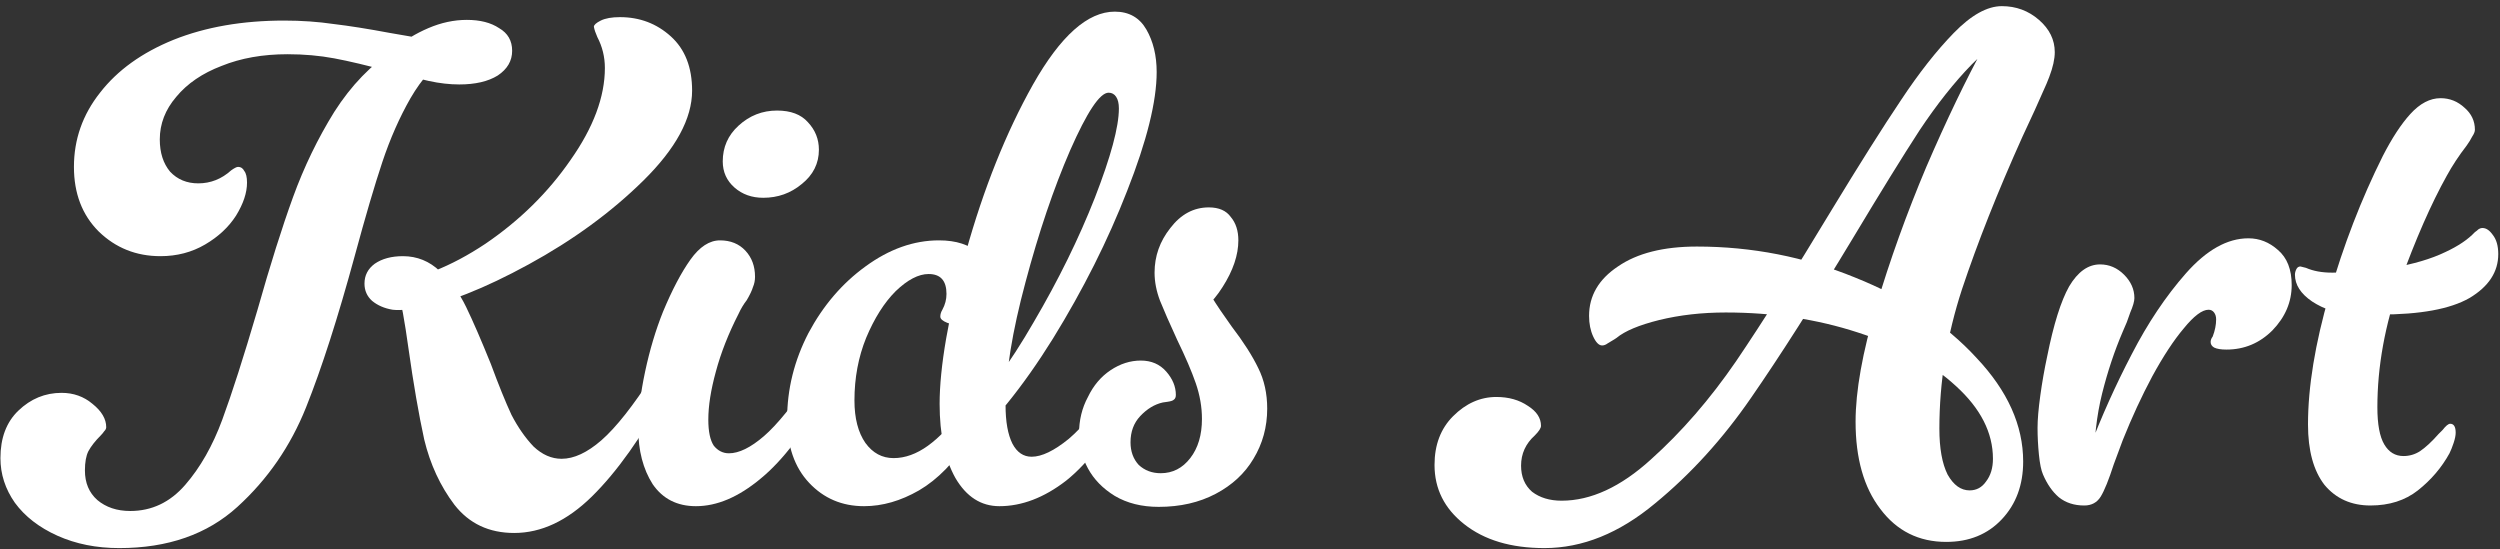
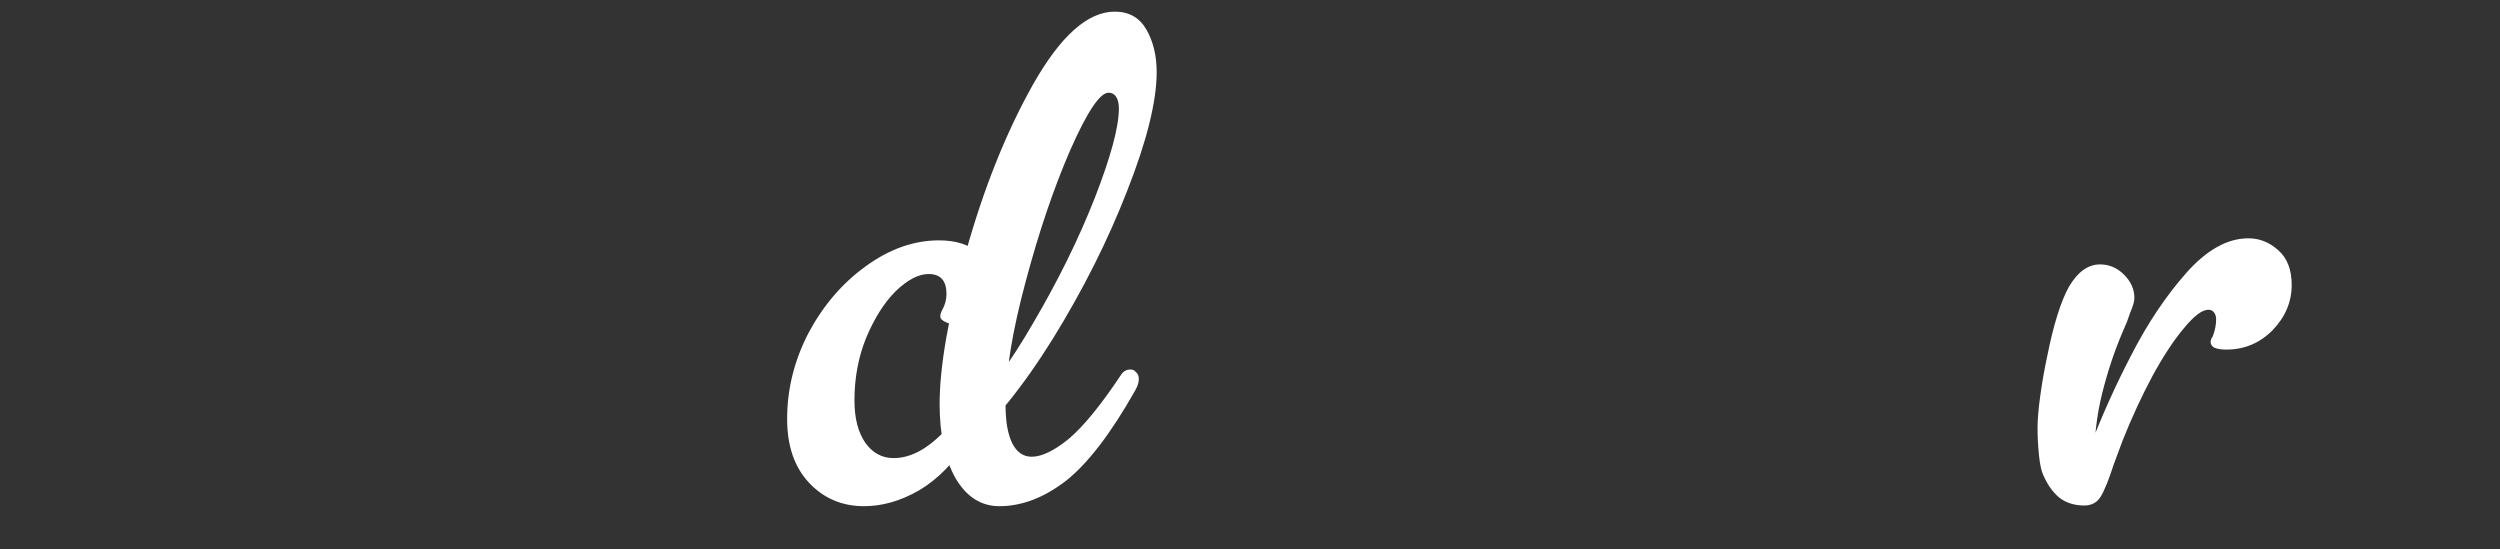
<svg xmlns="http://www.w3.org/2000/svg" width="355" height="78" viewBox="0 0 355 78" fill="none">
  <rect x="0" y="0" width="355" height="78" fill="#333333" stroke="none" />
-   <path d="M333.881 44.568C331.865 44.503 330.012 43.918 328.321 42.812C326.696 41.707 325.883 40.439 325.883 39.009C325.883 38.749 325.948 38.489 326.078 38.228C326.208 37.968 326.403 37.838 326.663 37.838L327.443 38.033C328.484 38.489 329.719 38.716 331.15 38.716C333.816 38.716 336.644 38.489 339.635 38.033C342.691 37.513 345.227 36.765 347.243 35.79C349.063 34.945 350.461 34.002 351.437 32.962C351.632 32.831 351.794 32.702 351.924 32.571C352.12 32.441 352.315 32.376 352.51 32.376C353.03 32.376 353.518 32.702 353.973 33.352C354.493 34.002 354.753 34.912 354.753 36.083C354.753 38.618 353.387 40.699 350.657 42.325C347.926 43.885 343.667 44.666 337.88 44.666H335.734C335.279 44.601 334.661 44.568 333.881 44.568ZM337.587 57.833C337.587 60.239 337.912 61.994 338.562 63.1C339.212 64.205 340.123 64.758 341.293 64.758C342.139 64.758 342.919 64.53 343.634 64.075C344.414 63.555 345.292 62.742 346.267 61.637L346.853 61.051C347.308 60.466 347.665 60.174 347.926 60.174C348.446 60.174 348.706 60.596 348.706 61.442C348.706 61.832 348.608 62.319 348.413 62.905C348.218 63.49 348.023 63.977 347.828 64.368C346.723 66.383 345.227 68.139 343.341 69.634C341.521 71.065 339.278 71.78 336.612 71.78C333.881 71.78 331.702 70.805 330.077 68.854C328.516 66.838 327.736 63.977 327.736 60.271C327.736 54.939 328.744 48.795 330.76 41.837C332.775 34.815 335.311 28.247 338.367 22.135C339.668 19.599 340.968 17.616 342.269 16.186C343.634 14.69 345.065 13.942 346.56 13.942C347.861 13.942 348.998 14.398 349.974 15.308C350.949 16.153 351.437 17.194 351.437 18.429C351.437 18.689 351.307 19.014 351.047 19.404C350.852 19.794 350.592 20.217 350.266 20.672C349.161 22.103 348.218 23.533 347.438 24.964C345.227 28.93 343.016 33.969 340.806 40.082C338.66 46.129 337.587 52.046 337.587 57.833Z" fill="white" />
  <path d="M303.084 42.325C303.084 42.781 302.889 43.463 302.499 44.373C302.304 44.959 302.142 45.414 302.011 45.739C301.881 46.064 301.686 46.519 301.426 47.105C300.256 49.836 299.281 52.761 298.5 55.883C297.72 59.004 297.33 62.482 297.33 66.319L296.647 63.783C298.403 59.166 300.418 54.68 302.694 50.323C304.97 45.902 307.538 42.065 310.399 38.814C313.325 35.498 316.284 33.84 319.275 33.84C320.836 33.84 322.234 34.392 323.469 35.498C324.769 36.603 325.42 38.261 325.42 40.472C325.42 42.878 324.509 45.024 322.689 46.909C320.868 48.73 318.69 49.64 316.154 49.64C315.374 49.64 314.788 49.543 314.398 49.348C314.073 49.153 313.911 48.893 313.911 48.568C313.911 48.307 314.008 48.047 314.203 47.787C314.528 46.942 314.691 46.129 314.691 45.349C314.691 44.959 314.593 44.634 314.398 44.373C314.203 44.114 313.943 43.983 313.618 43.983C312.708 43.983 311.537 44.861 310.107 46.617C308.676 48.307 307.181 50.583 305.62 53.444C304.125 56.24 302.727 59.264 301.426 62.515C301.036 63.555 300.613 64.693 300.158 65.929C299.443 68.139 298.825 69.667 298.305 70.513C297.785 71.358 297.005 71.781 295.964 71.781C294.534 71.781 293.331 71.391 292.356 70.61C291.445 69.83 290.698 68.757 290.112 67.392C289.852 66.806 289.657 65.864 289.527 64.563C289.397 63.263 289.332 61.995 289.332 60.759C289.332 59.589 289.462 58.061 289.722 56.175C289.982 54.289 290.307 52.436 290.698 50.616C291.608 46.064 292.648 42.748 293.819 40.667C295.054 38.587 296.517 37.546 298.208 37.546C299.508 37.546 300.646 38.034 301.621 39.009C302.597 39.984 303.084 41.09 303.084 42.325Z" fill="white" />
-   <path d="M282.998 65.148C282.998 61.442 281.243 57.996 277.732 54.809C274.285 51.623 269.636 49.087 263.784 47.202C257.997 45.316 251.755 44.373 245.058 44.373C241.676 44.373 238.523 44.731 235.597 45.446C232.736 46.161 230.72 47.007 229.55 47.982L229.257 48.177C228.932 48.372 228.607 48.567 228.282 48.762C228.022 48.957 227.762 49.055 227.501 49.055C227.046 49.055 226.624 48.632 226.234 47.787C225.843 46.942 225.648 45.966 225.648 44.861C225.648 42 227.014 39.659 229.745 37.839C232.476 35.953 236.215 35.01 240.961 35.01C248.764 35.01 256.242 36.473 263.394 39.399C270.547 42.26 276.301 46.064 280.658 50.811C285.079 55.492 287.29 60.401 287.29 65.538C287.29 68.854 286.282 71.585 284.266 73.731C282.251 75.877 279.617 76.95 276.366 76.95C272.465 76.95 269.344 75.389 267.003 72.268C264.662 69.212 263.492 65.083 263.492 59.881C263.492 55.525 264.467 50.063 266.418 43.495C268.368 36.928 270.742 30.328 273.538 23.696C276.399 17.064 279.162 11.309 281.828 6.433L283.876 3.116L287.29 4.774C284.949 5.1 282.511 6.563 279.975 9.163C277.504 11.699 275.033 14.82 272.562 18.527C270.156 22.233 267.003 27.337 263.101 33.84C257.575 43.008 252.763 50.55 248.666 56.468C244.635 62.32 240.083 67.326 235.012 71.488C229.94 75.714 224.705 77.828 219.309 77.828C214.562 77.828 210.758 76.69 207.897 74.414C205.101 72.203 203.703 69.407 203.703 66.026C203.703 63.165 204.581 60.857 206.337 59.101C208.157 57.28 210.205 56.37 212.481 56.37C214.237 56.37 215.732 56.793 216.968 57.638C218.203 58.418 218.821 59.361 218.821 60.467C218.821 60.792 218.528 61.247 217.943 61.832C216.643 63.002 215.992 64.433 215.992 66.124C215.992 67.684 216.513 68.919 217.553 69.83C218.658 70.675 220.056 71.098 221.747 71.098C225.908 71.098 230.135 69.147 234.426 65.246C238.783 61.344 242.814 56.695 246.521 51.298C250.227 45.836 254.746 38.684 260.078 29.841C264.109 23.208 267.393 18.007 269.929 14.235C272.465 10.399 274.968 7.213 277.439 4.677C279.91 2.141 282.186 0.873 284.266 0.873C286.282 0.873 288.038 1.523 289.533 2.824C291.029 4.124 291.777 5.652 291.777 7.408C291.777 8.383 291.516 9.554 290.996 10.919L290.606 11.894C289.501 14.43 288.363 16.934 287.192 19.405C283.681 27.207 280.82 34.425 278.609 41.057C276.464 47.624 275.391 54.224 275.391 60.857C275.391 63.653 275.781 65.831 276.561 67.391C277.407 68.887 278.447 69.635 279.682 69.635C280.658 69.635 281.438 69.212 282.023 68.367C282.673 67.522 282.998 66.449 282.998 65.148Z" fill="white" />
-   <path d="M165.118 57.15C163.948 57.41 162.875 58.06 161.899 59.101C160.989 60.076 160.534 61.311 160.534 62.807C160.534 64.107 160.924 65.18 161.704 66.025C162.55 66.806 163.59 67.196 164.825 67.196C166.516 67.196 167.914 66.481 169.019 65.05C170.125 63.62 170.677 61.767 170.677 59.491C170.677 57.8 170.385 56.11 169.8 54.419C169.214 52.728 168.337 50.68 167.166 48.274C166.061 45.868 165.248 44.015 164.728 42.715C164.208 41.349 163.948 40.016 163.948 38.716C163.948 36.375 164.695 34.262 166.191 32.376C167.686 30.425 169.507 29.45 171.653 29.45C173.083 29.45 174.124 29.905 174.774 30.816C175.489 31.661 175.847 32.766 175.847 34.132C175.847 36.213 175.099 38.423 173.603 40.764C172.173 43.04 170.45 44.568 168.434 45.348L166.776 40.179L170.385 38.131C170.775 39.561 171.328 40.894 172.043 42.13C172.758 43.3 173.701 44.698 174.871 46.324C176.562 48.534 177.83 50.518 178.675 52.273C179.52 53.964 179.943 55.882 179.943 58.028C179.943 60.629 179.293 63.002 177.992 65.148C176.757 67.228 174.969 68.886 172.628 70.122C170.287 71.357 167.589 71.975 164.533 71.975C162.127 71.975 160.046 71.455 158.291 70.415C156.6 69.374 155.332 68.074 154.487 66.513C153.641 64.953 153.219 63.327 153.219 61.636C153.219 59.686 153.641 57.93 154.487 56.37C155.267 54.744 156.34 53.476 157.705 52.566C159.071 51.656 160.501 51.2 161.997 51.2C163.492 51.2 164.695 51.721 165.606 52.761C166.516 53.801 166.971 54.907 166.971 56.077C166.971 56.402 166.874 56.63 166.678 56.76C166.548 56.89 166.256 56.987 165.801 57.052L165.118 57.15Z" fill="white" />
  <path d="M141.034 40.765C141.034 42.39 140.644 43.723 139.863 44.764C139.148 45.739 138.043 46.227 136.547 46.227C135.897 46.227 135.214 46.096 134.499 45.836C133.849 45.576 133.524 45.284 133.524 44.959C133.524 44.633 133.621 44.308 133.816 43.983C134.206 43.268 134.401 42.52 134.401 41.74C134.401 39.854 133.556 38.911 131.865 38.911C130.435 38.911 128.874 39.724 127.184 41.35C125.558 42.975 124.16 45.186 122.99 47.982C121.884 50.713 121.332 53.672 121.332 56.858C121.332 59.394 121.852 61.409 122.892 62.905C123.933 64.335 125.266 65.051 126.891 65.051C128.517 65.051 130.142 64.465 131.768 63.295C133.459 62.059 134.792 60.629 135.767 59.004L137.718 62.222C135.572 65.603 133.166 68.074 130.5 69.635C127.899 71.13 125.298 71.878 122.697 71.878C119.576 71.878 116.975 70.773 114.895 68.562C112.814 66.351 111.773 63.328 111.773 59.491C111.773 55.265 112.781 51.201 114.797 47.299C116.878 43.398 119.576 40.244 122.892 37.839C126.274 35.368 129.752 34.132 133.329 34.132C135.799 34.132 137.685 34.75 138.985 35.985C140.351 37.156 141.034 38.749 141.034 40.765ZM136.352 59.881C139.863 56.435 143.342 51.721 146.788 45.739C150.299 39.757 153.193 33.872 155.469 28.085C157.745 22.233 158.882 18.007 158.882 15.406C158.882 14.69 158.752 14.138 158.492 13.748C158.232 13.357 157.875 13.162 157.419 13.162C156.184 13.162 154.363 15.893 151.958 21.355C149.617 26.752 147.503 32.994 145.618 40.082C143.732 47.104 142.789 52.924 142.789 57.54C142.789 59.881 143.114 61.702 143.765 63.002C144.415 64.238 145.325 64.856 146.496 64.856C147.926 64.856 149.682 64.01 151.762 62.32C153.843 60.564 156.314 57.54 159.175 53.249C159.5 52.729 159.955 52.469 160.541 52.469C160.866 52.469 161.126 52.599 161.321 52.859C161.581 53.054 161.711 53.379 161.711 53.834C161.711 54.289 161.548 54.809 161.223 55.395C157.777 61.507 154.493 65.798 151.372 68.269C148.251 70.675 145.098 71.878 141.912 71.878C139.311 71.878 137.23 70.545 135.669 67.879C134.174 65.213 133.426 61.702 133.426 57.345C133.426 52.144 134.661 44.991 137.132 35.888C139.668 26.785 142.854 18.819 146.691 11.992C150.592 5.1 154.461 1.653 158.297 1.653C160.313 1.653 161.809 2.499 162.784 4.189C163.759 5.88 164.247 7.896 164.247 10.236C164.247 14.398 162.849 20.022 160.053 27.11C157.322 34.132 153.811 41.122 149.519 48.08C145.228 54.972 140.904 60.304 136.547 64.075L136.352 59.881Z" fill="white" />
-   <path d="M108.384 28.085C106.758 28.085 105.393 27.597 104.288 26.622C103.182 25.647 102.63 24.411 102.63 22.916C102.63 20.9 103.377 19.209 104.873 17.844C106.433 16.413 108.254 15.698 110.335 15.698C112.285 15.698 113.748 16.251 114.724 17.356C115.764 18.462 116.284 19.762 116.284 21.258C116.284 23.208 115.472 24.834 113.846 26.134C112.285 27.435 110.465 28.085 108.384 28.085ZM102.239 34.132C103.735 34.132 104.938 34.62 105.848 35.595C106.758 36.571 107.214 37.806 107.214 39.301C107.214 39.822 107.116 40.309 106.921 40.764C106.791 41.22 106.498 41.837 106.043 42.618C105.588 43.203 105.198 43.853 104.873 44.568C103.442 47.364 102.369 50.095 101.654 52.761C100.939 55.362 100.581 57.638 100.581 59.589C100.581 61.279 100.841 62.515 101.362 63.295C101.947 64.01 102.662 64.368 103.507 64.368C104.938 64.368 106.596 63.555 108.482 61.929C110.367 60.304 112.708 57.41 115.504 53.249C115.829 52.729 116.284 52.469 116.87 52.469C117.13 52.469 117.39 52.599 117.65 52.859C117.91 53.054 118.04 53.379 118.04 53.834C118.04 54.289 117.877 54.809 117.552 55.395C114.366 61.182 111.18 65.376 107.994 67.977C104.873 70.578 101.817 71.878 98.826 71.878C96.16 71.878 94.112 70.838 92.681 68.757C91.316 66.611 90.633 63.978 90.633 60.857C90.633 58.516 90.958 55.817 91.608 52.761C92.258 49.705 93.104 46.877 94.144 44.276C95.445 41.155 96.745 38.684 98.045 36.863C99.346 35.042 100.744 34.132 102.239 34.132Z" fill="white" />
-   <path d="M66.288 2.824C68.174 2.824 69.702 3.214 70.872 3.994C72.108 4.709 72.725 5.782 72.725 7.213C72.725 8.643 72.043 9.814 70.677 10.724C69.312 11.569 67.491 11.992 65.215 11.992C63.85 11.992 62.419 11.829 60.924 11.504C59.493 11.179 57.608 10.724 55.267 10.139C52.146 9.293 49.545 8.676 47.464 8.286C45.383 7.896 43.173 7.7 40.832 7.7C37.321 7.7 34.2 8.253 31.468 9.359C28.738 10.399 26.592 11.862 25.031 13.748C23.471 15.568 22.69 17.584 22.69 19.795C22.69 21.68 23.178 23.208 24.154 24.379C25.194 25.484 26.527 26.037 28.152 26.037C29.908 26.037 31.468 25.419 32.834 24.184C33.289 23.859 33.614 23.696 33.809 23.696C34.2 23.696 34.492 23.891 34.687 24.281C34.947 24.606 35.077 25.159 35.077 25.939C35.077 27.37 34.557 28.93 33.517 30.621C32.476 32.247 31.013 33.612 29.128 34.717C27.242 35.823 25.129 36.376 22.788 36.376C19.342 36.376 16.416 35.205 14.01 32.864C11.669 30.523 10.499 27.467 10.499 23.696C10.499 19.795 11.734 16.284 14.205 13.162C16.676 9.976 20.155 7.473 24.641 5.652C29.193 3.832 34.427 2.921 40.344 2.921C42.815 2.921 45.156 3.084 47.367 3.409C49.577 3.669 52.243 4.092 55.364 4.677C58.29 5.197 60.631 5.587 62.387 5.847C64.142 6.107 65.963 6.237 67.849 6.237L64.923 8.481L56.047 6.92C57.413 5.75 59.006 4.774 60.826 3.994C62.647 3.214 64.468 2.824 66.288 2.824ZM18.497 72.561C21.552 72.561 24.154 71.325 26.299 68.854C28.445 66.383 30.201 63.295 31.566 59.589C32.931 55.882 34.59 50.713 36.54 44.081C38.361 37.644 40.051 32.279 41.612 27.988C43.173 23.696 45.123 19.665 47.464 15.893C49.87 12.122 52.731 9.163 56.047 7.018L63.947 7.7C61.802 9.066 59.916 11.147 58.291 13.943C56.73 16.674 55.397 19.697 54.291 23.013C53.186 26.329 51.886 30.751 50.39 36.278C47.984 45.121 45.676 52.306 43.465 57.833C41.255 63.36 38.003 68.074 33.712 71.975C29.42 75.877 23.828 77.828 16.936 77.828C13.685 77.828 10.759 77.242 8.158 76.072C5.557 74.901 3.541 73.341 2.111 71.39C0.745 69.44 0.062 67.326 0.062 65.051C0.062 62.19 0.908 59.946 2.598 58.321C4.354 56.63 6.402 55.785 8.743 55.785C10.434 55.785 11.897 56.305 13.132 57.345C14.432 58.386 15.083 59.491 15.083 60.661C15.083 60.857 14.985 61.052 14.79 61.247C14.66 61.442 14.498 61.637 14.303 61.832C13.522 62.612 12.937 63.36 12.547 64.075C12.222 64.725 12.059 65.636 12.059 66.806C12.059 68.562 12.644 69.96 13.815 71C15.05 72.04 16.611 72.561 18.497 72.561ZM54.584 40.277C59.266 39.757 64.045 37.871 68.922 34.62C73.798 31.304 77.83 27.337 81.016 22.721C84.267 18.104 85.893 13.748 85.893 9.651C85.893 8.091 85.535 6.628 84.82 5.262C84.56 4.677 84.397 4.189 84.332 3.799C84.332 3.539 84.657 3.246 85.307 2.921C85.958 2.596 86.868 2.434 88.038 2.434C90.834 2.434 93.24 3.344 95.256 5.165C97.272 6.985 98.279 9.554 98.279 12.87C98.279 16.836 95.971 21.095 91.355 25.647C86.803 30.133 81.374 34.1 75.066 37.546C68.759 40.992 63.395 43.105 58.973 43.886L54.584 40.277ZM59.558 43.495C58.258 43.951 56.99 44.113 55.755 43.983C54.584 43.788 53.609 43.365 52.828 42.715C52.113 42.065 51.756 41.252 51.756 40.277C51.756 39.106 52.243 38.164 53.219 37.448C54.259 36.733 55.592 36.376 57.218 36.376C59.233 36.376 60.989 37.091 62.484 38.521C63.98 39.887 65.215 41.577 66.191 43.593C67.166 45.609 68.337 48.307 69.702 51.688C70.807 54.679 71.783 57.085 72.628 58.906C73.538 60.661 74.579 62.157 75.749 63.392C76.984 64.563 78.317 65.148 79.748 65.148C81.504 65.148 83.389 64.27 85.405 62.515C87.486 60.694 89.924 57.605 92.72 53.249C93.045 52.729 93.5 52.469 94.085 52.469C94.411 52.469 94.671 52.599 94.866 52.859C95.126 53.119 95.256 53.444 95.256 53.834C95.256 54.354 95.093 54.874 94.768 55.395C91.192 61.962 87.616 67.001 84.04 70.513C80.528 73.959 76.855 75.682 73.018 75.682C69.442 75.682 66.613 74.349 64.533 71.683C62.517 69.017 61.086 65.928 60.241 62.417C59.461 58.841 58.713 54.517 57.998 49.445C57.738 47.559 57.478 45.901 57.218 44.471C56.958 43.04 56.632 41.935 56.242 41.155L58.388 39.497L59.558 43.495Z" fill="white" />
</svg>